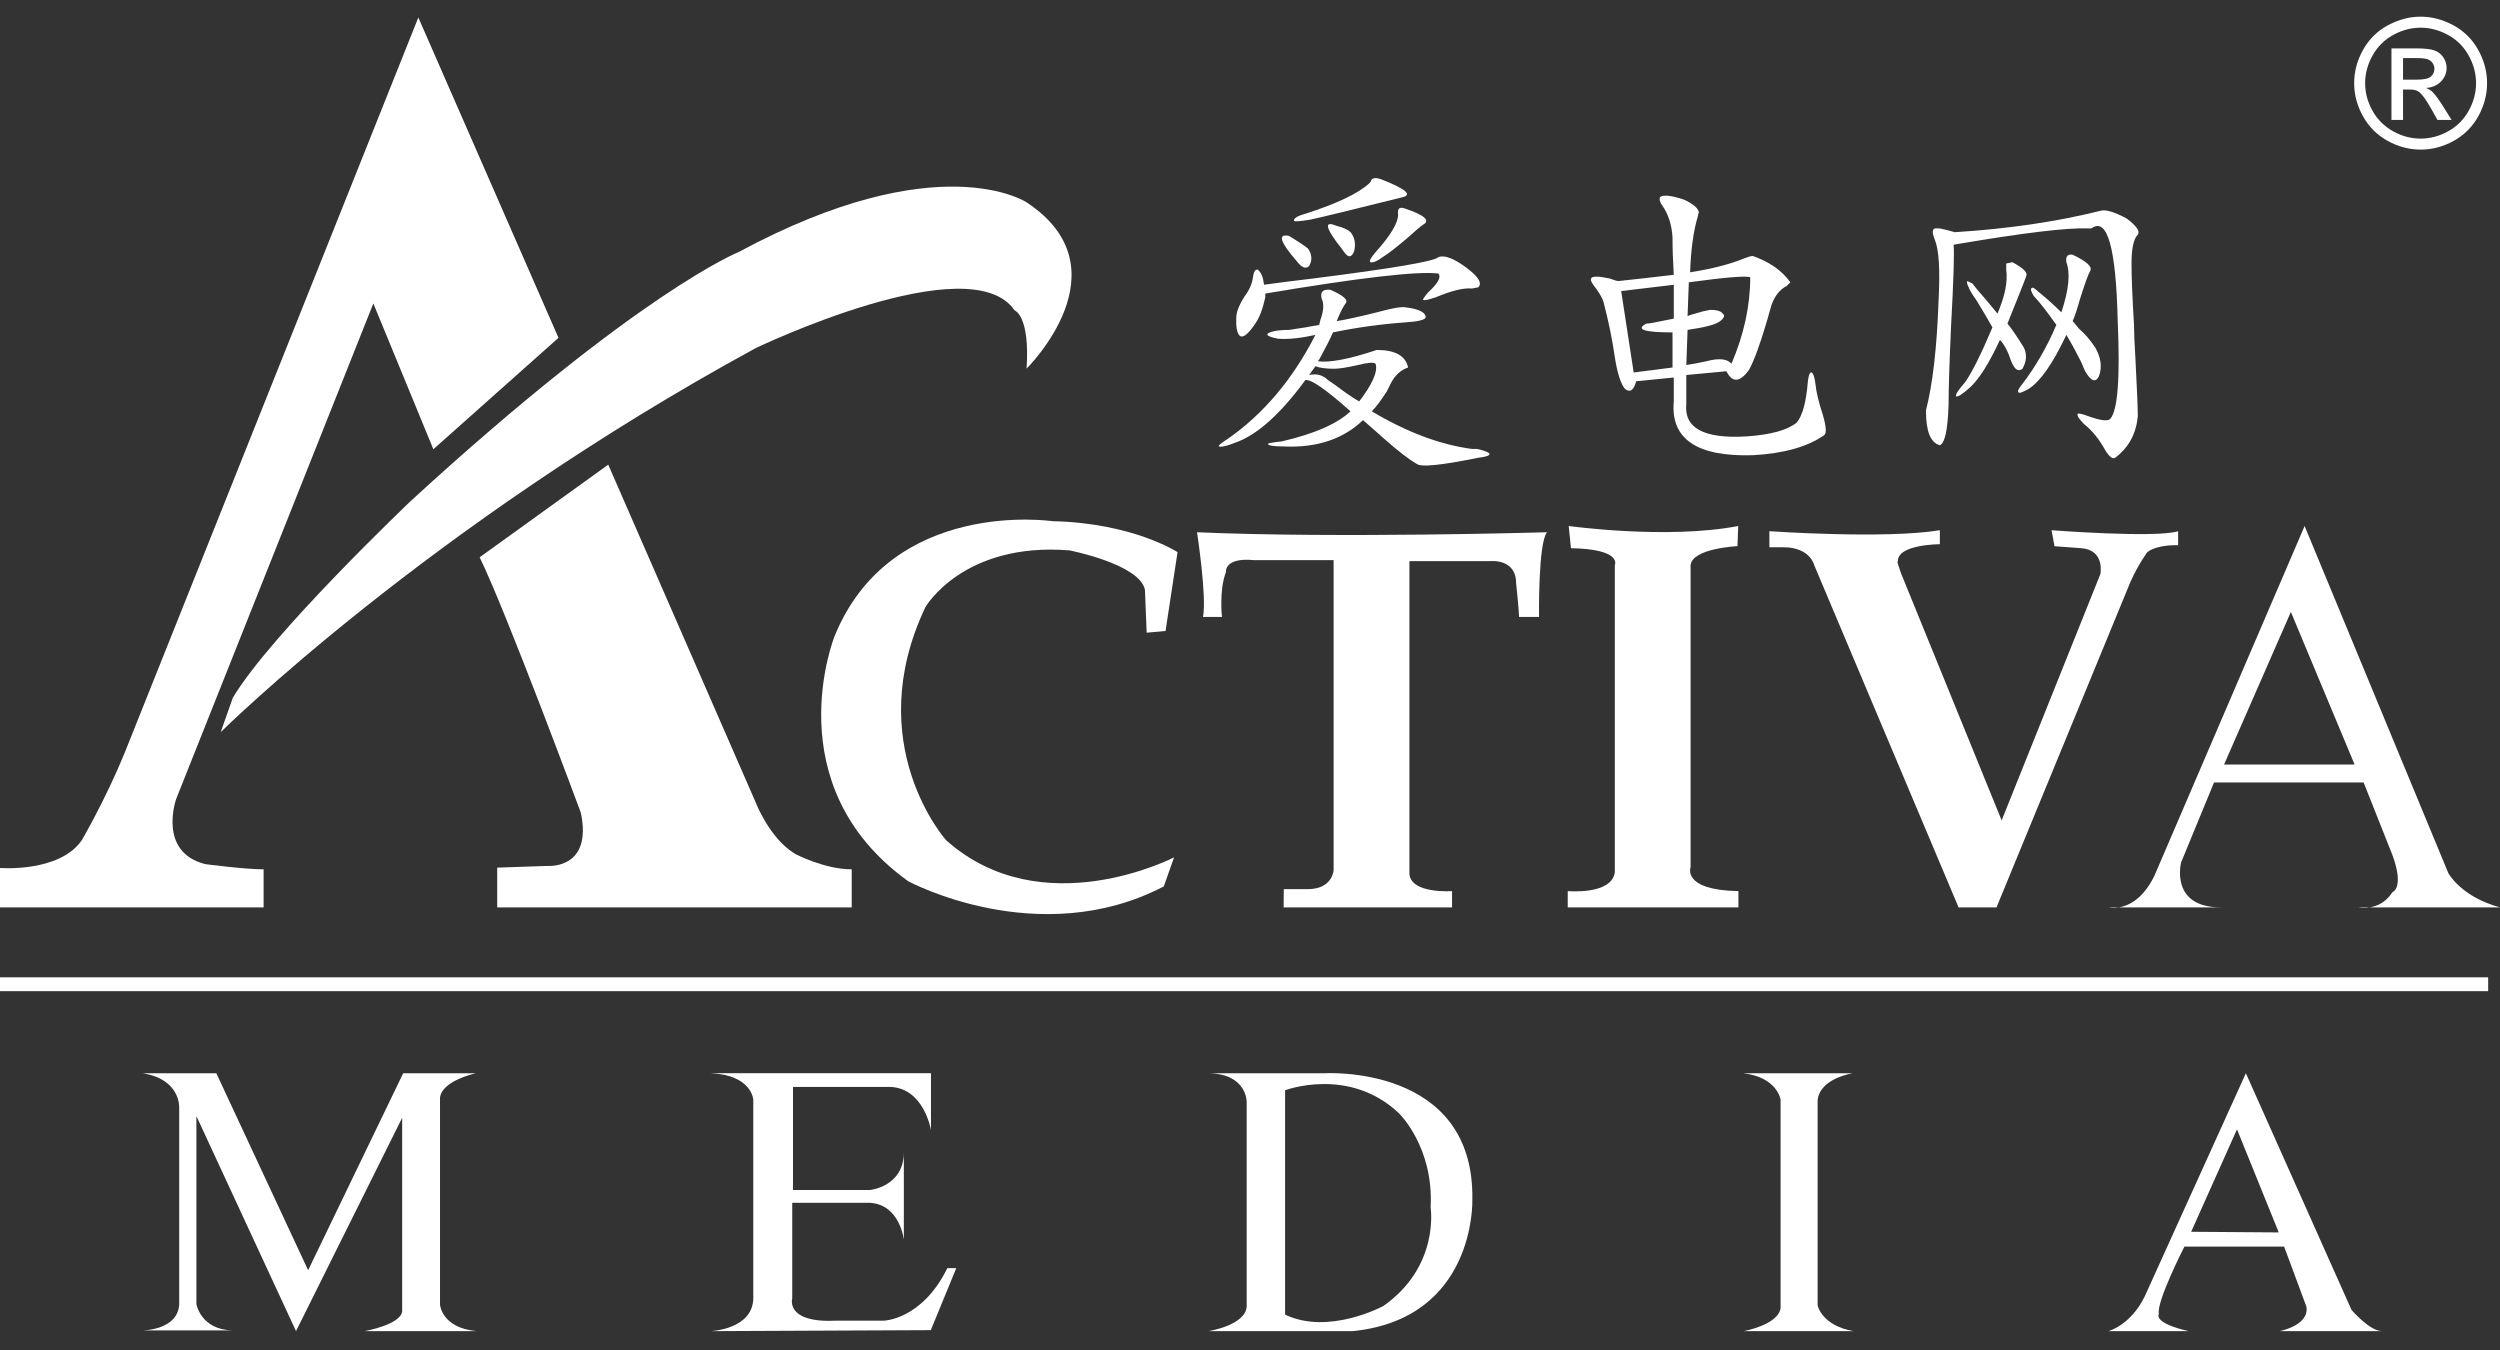
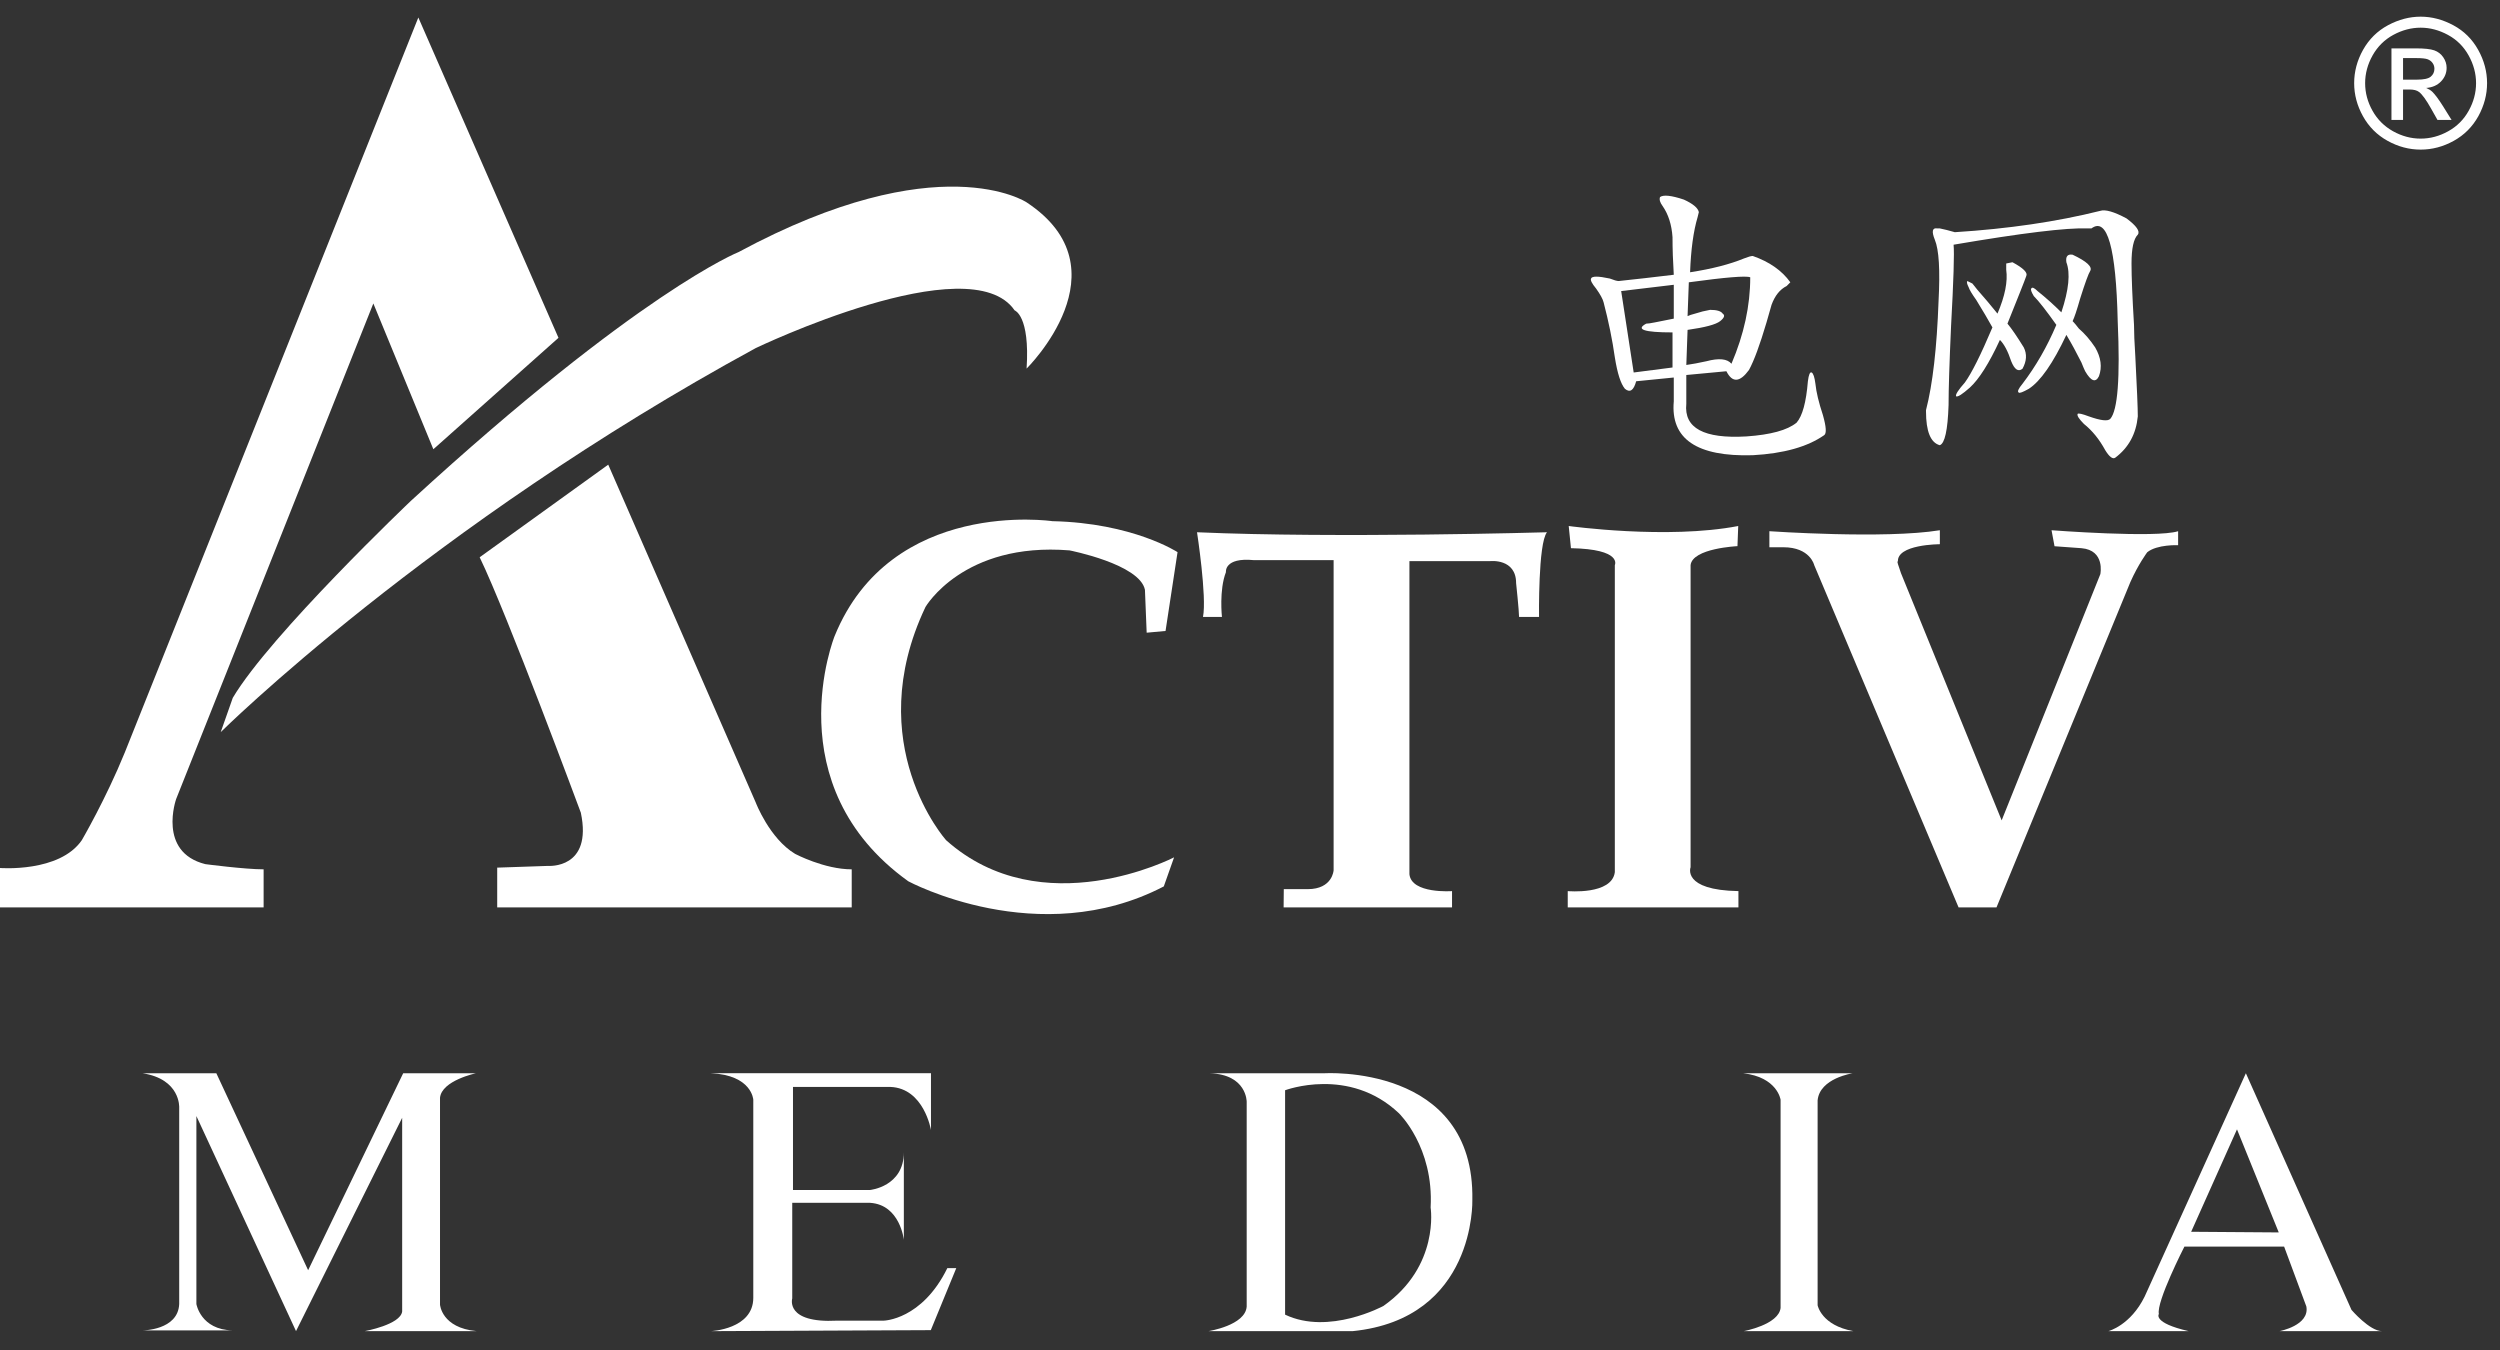
<svg xmlns="http://www.w3.org/2000/svg" version="1.1" x="0px" y="0px" width="300px" height="162px" viewBox="0 -2 300 162" enable-background="new 0 -2 300 162" xml:space="preserve">
  <rect x="0" y="-2" width="300" height="162" fill="#333333" stroke="none" />
  <defs>
</defs>
  <path fill="#FFFFFF" d="M0,106.886v-4.726c0,0,7.144,0.567,9.819-3.34c0,0,2.884-4.941,5.147-10.497L50.2,0.1l16.818,38.439  l-15.015,13.37l-7.202-17.494L21.139,93.879c0,0-2.263,6.373,3.501,7.818c0,0,4.729,0.623,6.994,0.623v4.565H0z" />
  <path fill="#FFFFFF" d="M57.56,64.872l15.428-11.113L90.684,94.29c0,0,1.646,4.322,4.729,6.175c0,0,3.503,1.855,6.793,1.855v4.565  H59.665v-4.769l6.116-0.208c0,0,5.354,0.411,3.92-6.382C69.701,95.527,60.853,71.661,57.56,64.872" />
  <path fill="#FFFFFF" d="M26.486,85.857c0,0,24.899-24.687,64.2-46.085c0,0,25.721-12.349,31.07-4.526c0,0,1.853,0.61,1.435,6.985  c0,0,12.141-11.938,0-19.95c0,0-10.49-6.999-34.561,5.967c0,0-11.936,4.733-39.301,29.835c0,0-16.877,16.049-21.396,23.659  L26.486,85.857z" />
  <path fill="#FFFFFF" d="M139.865,73.716l1.44-9.458c0,0-5.353-3.505-15.022-3.717c0,0-19.344-2.864-26.13,13.79  c0,0-7.202,17.903,8.84,29.422c0,0,15.642,8.438,30.662,0.618l1.235-3.491c0,0-15.845,8.226-27.363-2.06  c0,0-10.289-11.522-2.471-27.981c0,0,4.523-7.818,17.279-6.793c0,0,8.438,1.644,9.057,4.733l0.207,5.145L139.865,73.716z" />
  <path fill="#FFFFFF" d="M154.034,106.886h20.21v-1.952c0,0-4.872,0.355-5.114-2.029V65.335h9.688c0,0,3.115-0.354,3.115,2.64  c0,0,0.354,3.342,0.354,4.061h2.397c0,0-0.121-8.849,0.956-10.166c0,0-25.191,0.744-41.997,0c0,0,1.196,7.771,0.716,10.166h2.276  c0,0-0.359-3.228,0.478-5.381c0,0-0.24-1.791,3.354-1.438h9.567v37.213c0,0-0.116,2.268-3.111,2.268h-2.868L154.034,106.886z" />
  <path fill="#FFFFFF" d="M188.246,61.121c0,0,11.821,1.644,20.341,0l-0.091,2.418c0,0-5.392,0.242-5.625,2.272v36.258  c0,0-1.073,2.748,5.741,2.864v1.952h-20.483v-1.952c0,0,5.292,0.489,5.651-2.271V65.812c0,0,0.952-1.913-5.266-2.03L188.246,61.121z  " />
  <path fill="#FFFFFF" d="M235.028,106.886l-17.321-41.066c0,0-0.476-2.15-3.708-2.15h-1.674v-1.925c0,0,13.88,0.962,20.457-0.117  v1.679c0,0-5.266,0-5.027,2.15c0,0-0.351-0.718,0.363,1.324l12.08,29.664l11.843-29.548c0,0,0.605-2.872-2.271-3.115l-3.228-0.233  l-0.359-1.921c0,0,12.561,0.961,15.191,0.117v1.679c0,0-2.506-0.117-3.704,0.844c0,0-1.077,1.437-2.029,3.587l-16.061,39.032  H235.028z" />
-   <path fill="#FFFFFF" d="M266.887,89.747l8.018-18.312l7.649,18.312H266.887z M293.804,102.783l-17.251-41.66l-18.048,42.024  c-1.384,2.777-3.098,3.552-4.219,3.738h12.22c-6.2,0-4.765-5.418-4.765-5.418l3.942-9.57h17.952l3.466,8.735  c1.437,3.946,0,4.422,0,4.422c-0.81,1.255-1.887,1.696-2.734,1.831H300C295.31,105.609,293.804,102.783,293.804,102.783   M254.286,106.886h-1.186C253.101,106.886,253.572,107.007,254.286,106.886 M284.367,106.886h-1.359  C283.008,106.886,283.593,107.016,284.367,106.886" />
-   <rect y="115.279" fill="#FFFFFF" width="298.58" height="1.662" />
  <path fill="#FFFFFF" d="M17.104,157.647c0,0,4.263,0,4.4-3.163v-23.585c0,0,0.185-3.401-4.411-4.11h8.866l11.016,23.638  l11.408-23.638h8.74c0,0-4.113,0.869-4.322,2.942v24.822c0,0,0.177,2.791,4.385,3.181H43.781c0,0,4.269-0.771,4.479-2.354v-23.244  l-12.738,25.598l-11.955-25.806v22.556c0,0,0.513,3.085,4.333,3.163H17.104z" />
  <path fill="#FFFFFF" d="M85.293,157.738c0,0,5.102-0.212,5.102-4.002v-23.768c0,0-0.146-2.959-5.102-3.18h26.424v6.814  c0,0-0.833-5.015-4.874-5.171H95.158v12.366h9.255c0,0,4.048-0.397,4.048-4.53v10.511c0,0-0.441-4.206-4.048-4.439h-9.344v11.475  c0,0-0.898,2.994,5.394,2.665h5.575c0,0,4.586-0.073,7.641-6.3h1.073l-3.055,7.438L85.293,157.738z" />
  <path fill="#FFFFFF" d="M166.011,154.714c0,0-6.542,3.557-11.8,1.043v-26.926c0,0,7.676-2.907,13.656,2.756  c0,0,4.205,4.037,3.808,11.315C171.675,142.902,172.8,149.941,166.011,154.714 M176.681,142.023  c0.324-16.42-17.849-15.23-17.849-15.23h-13.665c4.464,0.135,4.436,3.418,4.436,3.418v24.577c-0.162,2.267-4.598,2.95-4.598,2.95  h17.307C177.122,156.246,176.681,142.023,176.681,142.023" />
  <path fill="#FFFFFF" d="M209.162,126.789h13.171c0,0-3.977,0.588-4.219,3.262v24.577c0,0,0.441,2.423,4.306,3.11h-13.176  c0,0,4.185-0.766,4.427-2.782v-24.987C213.671,129.969,213.294,127.252,209.162,126.789" />
  <path fill="#FFFFFF" d="M262.94,145.813l5.499-12.292l5.011,12.37L262.94,145.813z M273.55,157.734h12.283  c-1.466,0-3.651-2.544-3.651-2.544l-12.678-28.401l-12.141,26.787c-1.701,3.479-4.353,4.158-4.353,4.158h9.622  c-4.349-1-3.569-2.056-3.569-2.056c-0.324-1.462,3.067-8.087,3.067-8.087h11.964l2.67,7.191  C277.171,157.055,273.55,157.734,273.55,157.734" />
-   <path fill="#FFFFFF" d="M168.524,23.001c2.406,0.801,3.158,1.454,2.254,1.956c-0.303,0.199-0.951,0.753-1.955,1.655  c-1.303,1.101-2.203,1.804-2.704,2.104c-0.801,0.602-1.351,0.853-1.653,0.751c-0.203-0.1,0-0.5,0.602-1.205  c1.805-2.003,2.704-3.509,2.704-4.511C167.672,23.054,167.923,22.802,168.524,23.001 M160.403,25.106  c0.8,0.201,1.354,0.452,1.657,0.755c0.502,0.602,0.648,1.353,0.45,2.254c-0.304,0.801-0.701,0.853-1.203,0.147  c-0.199-0.299-0.502-0.701-0.904-1.201C159.001,25.156,159.001,24.507,160.403,25.106 M165.067,41.65  c-0.203-0.199-0.9-0.151-2.107,0.151c-1.302,0.298-2.254,0.449-2.855,0.449c-1.004,0-1.757-0.102-2.254-0.303L157.098,43  c0.899-0.197,1.652,0.004,2.254,0.605c0.602,0.398,1.303,0.9,2.103,1.502c0.705,0.502,1.255,0.852,1.657,1.056  C164.717,44.056,165.366,42.55,165.067,41.65 M165.815,19.544c2.809,1.104,3.661,1.805,2.558,2.105  c-6.015,1.503-9.723,2.403-11.129,2.706c-1.202,0.201-1.852,0.251-1.951,0.151c-0.1-0.303,0.398-0.602,1.501-0.904  c3.709-1.203,6.218-2.403,7.521-3.608l0.151-0.151C164.565,19.341,165.016,19.243,165.815,19.544 M154.691,26.312  c1,0.602,1.757,1.104,2.255,1.501c0.506,0.706,0.549,1.406,0.151,2.107c-0.402,0.402-0.904,0.203-1.506-0.602  C153.588,27.013,153.285,26.009,154.691,26.312 M172.587,28.868c0.701-0.303,1.805,0.1,3.311,1.203  c1.497,1.099,2.003,1.904,1.497,2.406l-0.749,0.146c-1.004-0.1-2.457,0.253-4.361,1.056c-0.899,0.301-1.406,0.398-1.506,0.301  c-0.1,0,0.1-0.301,0.606-0.904c1.202-1.101,1.601-1.854,1.202-2.254c-2.509-0.301-9.424,0.5-20.751,2.405v0.452  c-0.308,1.402-0.705,2.454-1.206,3.159c-0.803,1.198-1.401,1.704-1.804,1.501c-0.4-0.301-0.552-1.15-0.452-2.557  c0.099-0.598,0.402-1.303,0.904-2.104c0.601-0.803,0.949-1.553,1.051-2.254c0.102-0.805,0.301-1.155,0.603-1.056  c0.402,0.303,0.649,0.904,0.753,1.804c1.401-0.198,3.357-0.449,5.863-0.748C167.07,30.219,172.081,29.368,172.587,28.868   M159.654,32.775c1.601,0.703,2.202,1.255,1.8,1.655c-0.298,0.4-0.648,1.104-1.051,2.104c1.207-0.198,2.808-0.551,4.812-1.051  c1.804-0.502,2.959-0.703,3.461-0.602c1.605,0.199,2.406,0.602,2.406,1.203c-0.1,0.301-0.904,0.502-2.406,0.599  c-2.907,0.201-5.815,0.604-8.723,1.205c-0.299,0.701-0.749,1.604-1.354,2.704c-0.199,0.403-0.351,0.653-0.454,0.756  c1.406,0.201,3.765-0.254,7.07-1.354c2.206,0,3.461,0.701,3.76,2.104c-0.9,0.299-1.601,0.952-2.103,1.956  c-0.1,0.199-0.252,0.502-0.45,0.904c-0.705,1.099-1.307,1.904-1.805,2.401c4.206,2.51,8.221,4.011,12.028,4.513h0.598  c0.908,0.199,1.406,0.402,1.506,0.602c0,0.201-0.446,0.351-1.354,0.452c-4.409,0.902-6.866,1.151-7.368,0.751  c-0.9-0.502-2.203-1.506-3.907-3.007c-1.004-0.9-1.856-1.655-2.558-2.255c-2.405,2.304-5.611,3.357-9.623,3.154  c-1.104,0-1.704-0.095-1.804-0.299c0.1-0.102,0.648-0.198,1.652-0.298c3.911-0.904,6.668-2.107,8.273-3.613  c-2.912-2.604-4.712-3.855-5.413-3.756c-3.012,4.108-5.819,6.616-8.423,7.519c-1.002,0.399-1.655,0.551-1.956,0.447  c-0.1-0.095,0.253-0.397,1.056-0.899c4.309-3.008,7.813-7.166,10.526-12.483c-1.809,0.402-3.311,0.554-4.518,0.454  c-1.497-0.303-1.648-0.605-0.445-0.904c0.502-0.1,1.099-0.151,1.804-0.151c1.402-0.199,2.604-0.397,3.608-0.6l0.152-0.601  c0.397-1.102,0.449-1.956,0.146-2.556C158.399,33.028,158.75,32.676,159.654,32.775" />
  <path fill="#FFFFFF" d="M202.659,31.876l-0.151,4.061c0.203-0.102,0.502-0.201,0.904-0.303c0.601-0.199,1.202-0.349,1.804-0.452  c0.801,0,1.303,0.151,1.506,0.452c0.299,0.201,0.199,0.5-0.303,0.901c-0.502,0.402-1.805,0.753-3.911,1.052l-0.151,4.21  c0.705-0.1,1.506-0.246,2.409-0.447c1.502-0.402,2.506-0.301,3.008,0.301c1.501-3.51,2.254-6.969,2.254-10.376  C209.525,31.071,207.072,31.274,202.659,31.876 M200.854,32.174l-6.313,0.753l1.501,9.772l4.66-0.6v-4.21  c-3.405,0-4.461-0.353-3.158-1.051c0.203,0,0.554-0.053,1.056-0.154c0.999-0.199,1.757-0.348,2.254-0.449V32.174z M199.202,21.649  c0.397-0.301,1.354-0.201,2.859,0.301c1.1,0.502,1.696,1.004,1.801,1.503l-0.147,0.6c-0.507,1.705-0.805,3.911-0.904,6.62  c2.608-0.402,4.759-0.956,6.464-1.657c0.502-0.199,0.856-0.299,1.056-0.299c2.004,0.701,3.505,1.753,4.509,3.159l-0.445,0.45  c-0.805,0.399-1.406,1.152-1.809,2.254c-0.096,0.303-0.299,1.004-0.602,2.104c-0.801,2.709-1.502,4.615-2.107,5.714  c-1.104,1.506-2.003,1.556-2.709,0.151L202.356,43v3.461c-0.295,2.908,2.106,4.211,7.221,3.91c2.912-0.201,4.911-0.751,6.015-1.653  c0.701-0.805,1.151-2.455,1.354-4.965c0.1-0.801,0.251-1.151,0.449-1.054c0.199,0.104,0.352,0.552,0.455,1.356  c0.1,1.002,0.402,2.254,0.899,3.758c0.398,1.404,0.45,2.204,0.151,2.408c-2.007,1.401-4.863,2.204-8.571,2.405  c-6.715,0.199-9.878-1.955-9.476-6.464v-2.86l-4.513,0.45c-0.299,1.104-0.749,1.406-1.351,0.904  c-0.502-0.602-0.904-1.854-1.207-3.76c-0.298-2.107-0.748-4.31-1.35-6.616c-0.1-0.402-0.402-0.952-0.904-1.657  c-0.498-0.602-0.701-0.999-0.602-1.198c0.104-0.303,0.853-0.303,2.254,0c0.502,0.199,0.857,0.299,1.057,0.299  c1.908-0.199,4.11-0.45,6.615-0.753c-0.1-1.604-0.151-3.107-0.151-4.509c-0.1-1.506-0.502-2.756-1.203-3.76  C199.202,22.301,199.098,21.95,199.202,21.649" />
  <path fill="#FFFFFF" d="M248.714,28.565c1.704,0.805,2.405,1.454,2.106,1.958c-0.198,0.299-0.601,1.399-1.202,3.306  c-0.398,1.404-0.705,2.305-0.904,2.706c0.199,0.204,0.454,0.502,0.757,0.902c0.701,0.604,1.35,1.353,1.951,2.257  c0.697,1.205,0.853,2.355,0.45,3.457c-0.397,0.803-0.952,0.602-1.652-0.602c-0.1-0.199-0.251-0.549-0.45-1.051  c-0.602-1.203-1.203-2.309-1.805-3.311c-1.605,3.409-3.11,5.564-4.508,6.469c-0.71,0.4-1.108,0.552-1.208,0.45  c-0.198-0.1-0.052-0.45,0.45-1.052c1.605-2.107,2.96-4.461,4.063-7.07c-1.208-1.704-2.107-2.855-2.709-3.457  c-0.299-0.502-0.402-0.803-0.299-0.904c0.1-0.194,0.347-0.1,0.749,0.303c1.004,0.803,1.96,1.655,2.859,2.558  c0.9-2.709,1.1-4.712,0.602-6.017C247.861,28.767,248.112,28.466,248.714,28.565 M241.496,29.468  c1.307,0.703,1.856,1.253,1.657,1.655c-0.104,0.303-0.351,0.951-0.753,1.953c-0.805,2.006-1.302,3.261-1.505,3.76  c0.506,0.602,1.155,1.556,1.96,2.858c0.397,0.801,0.346,1.652-0.156,2.555c-0.502,0.405-0.952,0.102-1.354-0.902  c-0.397-1.2-0.848-2.053-1.354-2.557c-1.299,2.808-2.501,4.712-3.604,5.716c-0.904,0.803-1.454,1.155-1.653,1.054  c-0.104-0.201,0.251-0.751,1.048-1.655c0.805-1.104,1.907-3.306,3.31-6.616c-0.498-0.899-1.151-2.007-1.951-3.308  c-0.502-0.703-0.805-1.205-0.9-1.506c-0.208-0.4-0.255-0.65-0.155-0.75l0.602,0.298l0.601,0.753c0.801,0.904,1.605,1.856,2.41,2.858  c0.9-2.105,1.251-3.862,1.048-5.264v-0.751L241.496,29.468z M252.023,23.304c0.602-0.2,1.653,0.1,3.154,0.902  c1.207,0.902,1.657,1.552,1.359,1.954c-0.502,0.499-0.754,1.652-0.754,3.459c0,1.604,0.1,4.061,0.299,7.366  c0,0.904,0.052,2.159,0.156,3.763c0.194,3.81,0.299,6.215,0.299,7.219c-0.204,2.104-1.104,3.756-2.709,4.959  c-0.299,0.203-0.705-0.1-1.198-0.902c-0.706-1.303-1.563-2.355-2.562-3.156c-0.598-0.602-0.853-1.004-0.749-1.205  c0.096-0.098,0.55,0.002,1.351,0.305c1.405,0.5,2.258,0.602,2.561,0.299c0.896-1.004,1.199-4.911,0.896-11.73  c-0.198-8.819-1.25-12.53-3.153-11.128h-0.45c-2.51-0.1-7.871,0.554-16.092,1.955c0.1,1.004,0,4.263-0.303,9.774  c-0.199,4.414-0.299,7.57-0.299,9.474c-0.1,3.01-0.454,4.61-1.056,4.813c-1.099-0.303-1.652-1.652-1.652-4.063v-0.149  c0.805-3.106,1.302-7.466,1.506-13.082c0.198-3.708,0.052-6.168-0.45-7.368c-0.402-1.004-0.303-1.454,0.298-1.354h0.299  c0.502,0.1,1.104,0.251,1.805,0.454C240.994,25.459,246.81,24.606,252.023,23.304" />
  <path fill="#FFFFFF" d="M288.365,4.97h1.57c0.679,0,1.143,0.049,1.389,0.146c0.255,0.098,0.45,0.249,0.589,0.45  c0.143,0.201,0.216,0.426,0.216,0.682c0,0.396-0.151,0.712-0.441,0.952c-0.29,0.242-0.839,0.358-1.644,0.358h-1.679V4.97z   M288.365,12.39V8.742h0.813c0.484,0,0.856,0.102,1.107,0.296c0.363,0.269,0.853,0.936,1.449,2l0.762,1.352h1.691l-1.047-1.681  c-0.502-0.796-0.926-1.363-1.268-1.701c-0.187-0.177-0.429-0.326-0.731-0.454c0.744-0.056,1.337-0.32,1.783-0.783  c0.445-0.463,0.67-1.01,0.67-1.638c0-0.443-0.134-0.863-0.402-1.259c-0.268-0.394-0.627-0.671-1.077-0.831  c-0.45-0.157-1.182-0.237-2.189-0.237h-2.951v8.584H288.365z M293.743,2.183c1.064,0.575,1.895,1.396,2.488,2.464  c0.597,1.069,0.896,2.179,0.896,3.334c0,1.149-0.295,2.252-0.883,3.306c-0.58,1.054-1.402,1.874-2.458,2.462  c-1.056,0.589-2.159,0.885-3.31,0.885c-1.147,0-2.25-0.296-3.311-0.885c-1.051-0.588-1.878-1.408-2.466-2.462  c-0.589-1.054-0.883-2.156-0.883-3.306c0-1.155,0.299-2.265,0.896-3.334c0.602-1.068,1.433-1.889,2.492-2.464  c1.061-0.573,2.15-0.861,3.271-0.861C291.593,1.321,292.679,1.609,293.743,2.183 M286.552,1.032  c-1.272,0.686-2.267,1.672-2.985,2.948c-0.714,1.278-1.068,2.613-1.068,4c0,1.374,0.35,2.698,1.056,3.966  c0.705,1.268,1.688,2.254,2.955,2.955c1.264,0.701,2.587,1.052,3.968,1.052c1.384,0,2.704-0.351,3.972-1.052  c1.264-0.701,2.246-1.688,2.951-2.955c0.696-1.268,1.047-2.592,1.047-3.966c0-1.387-0.354-2.722-1.068-4  c-0.71-1.276-1.705-2.263-2.978-2.948C293.124,0.346,291.817,0,290.477,0C289.14,0,287.833,0.346,286.552,1.032" />
</svg>